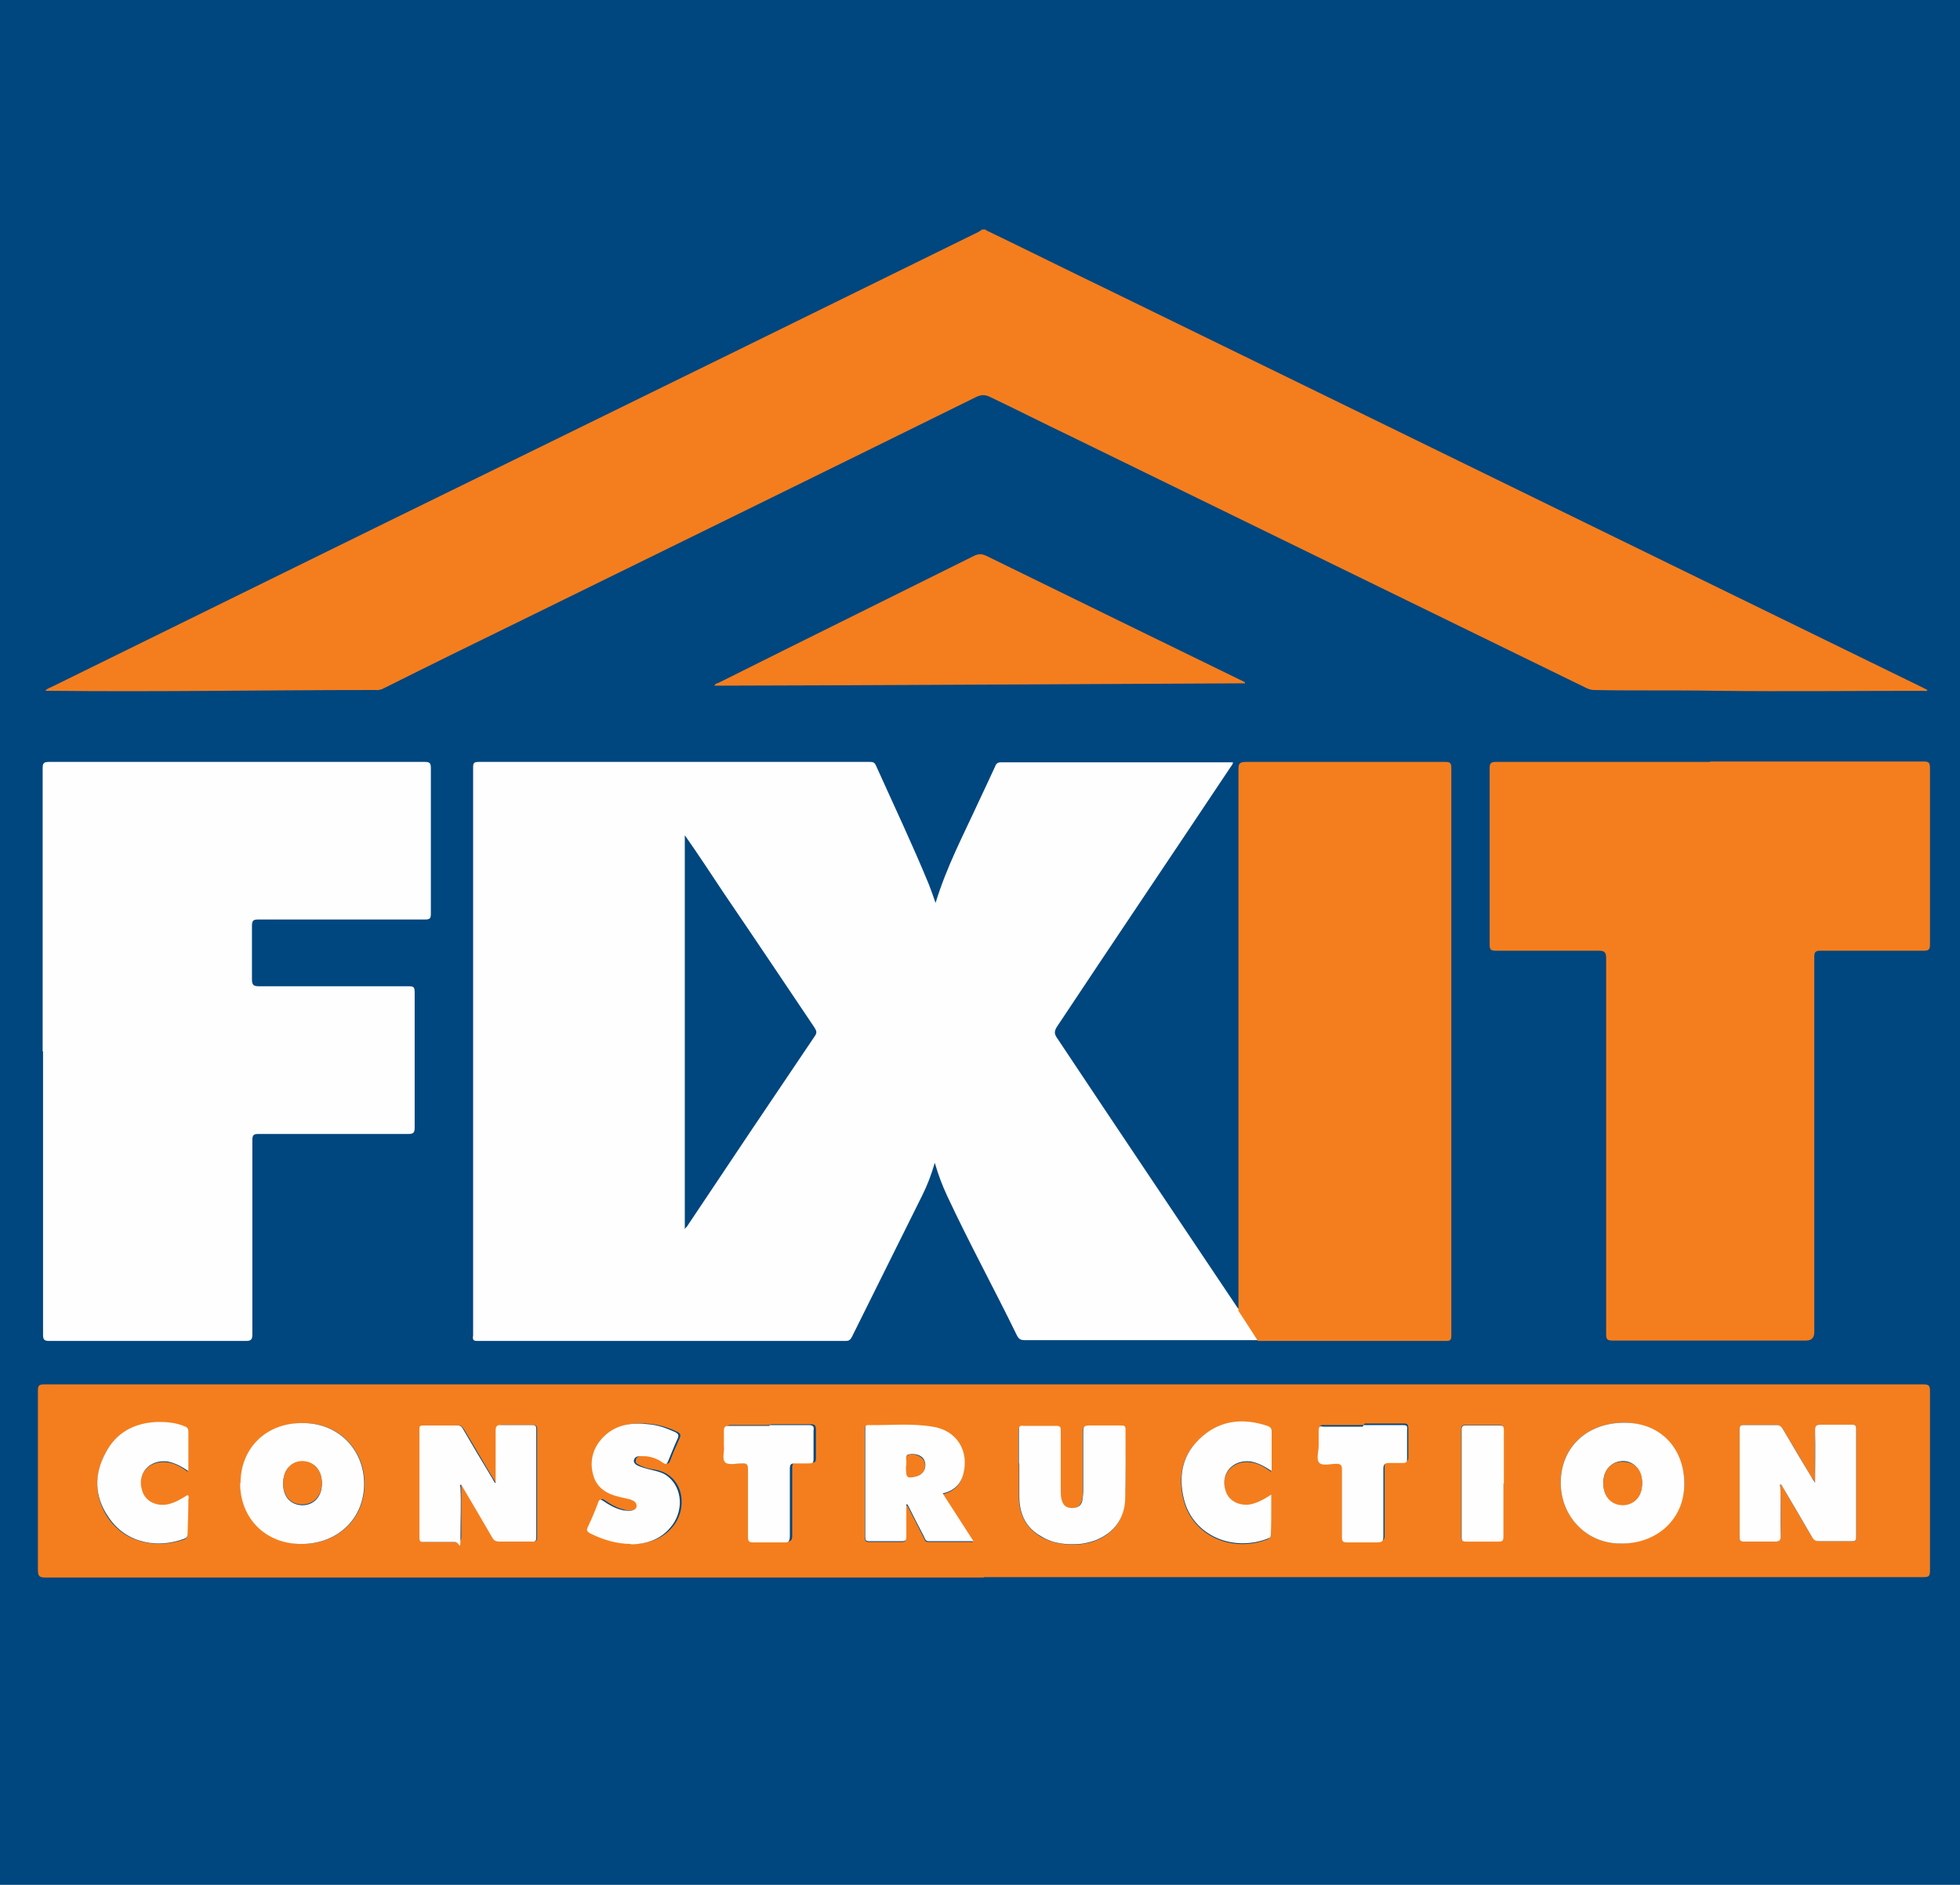
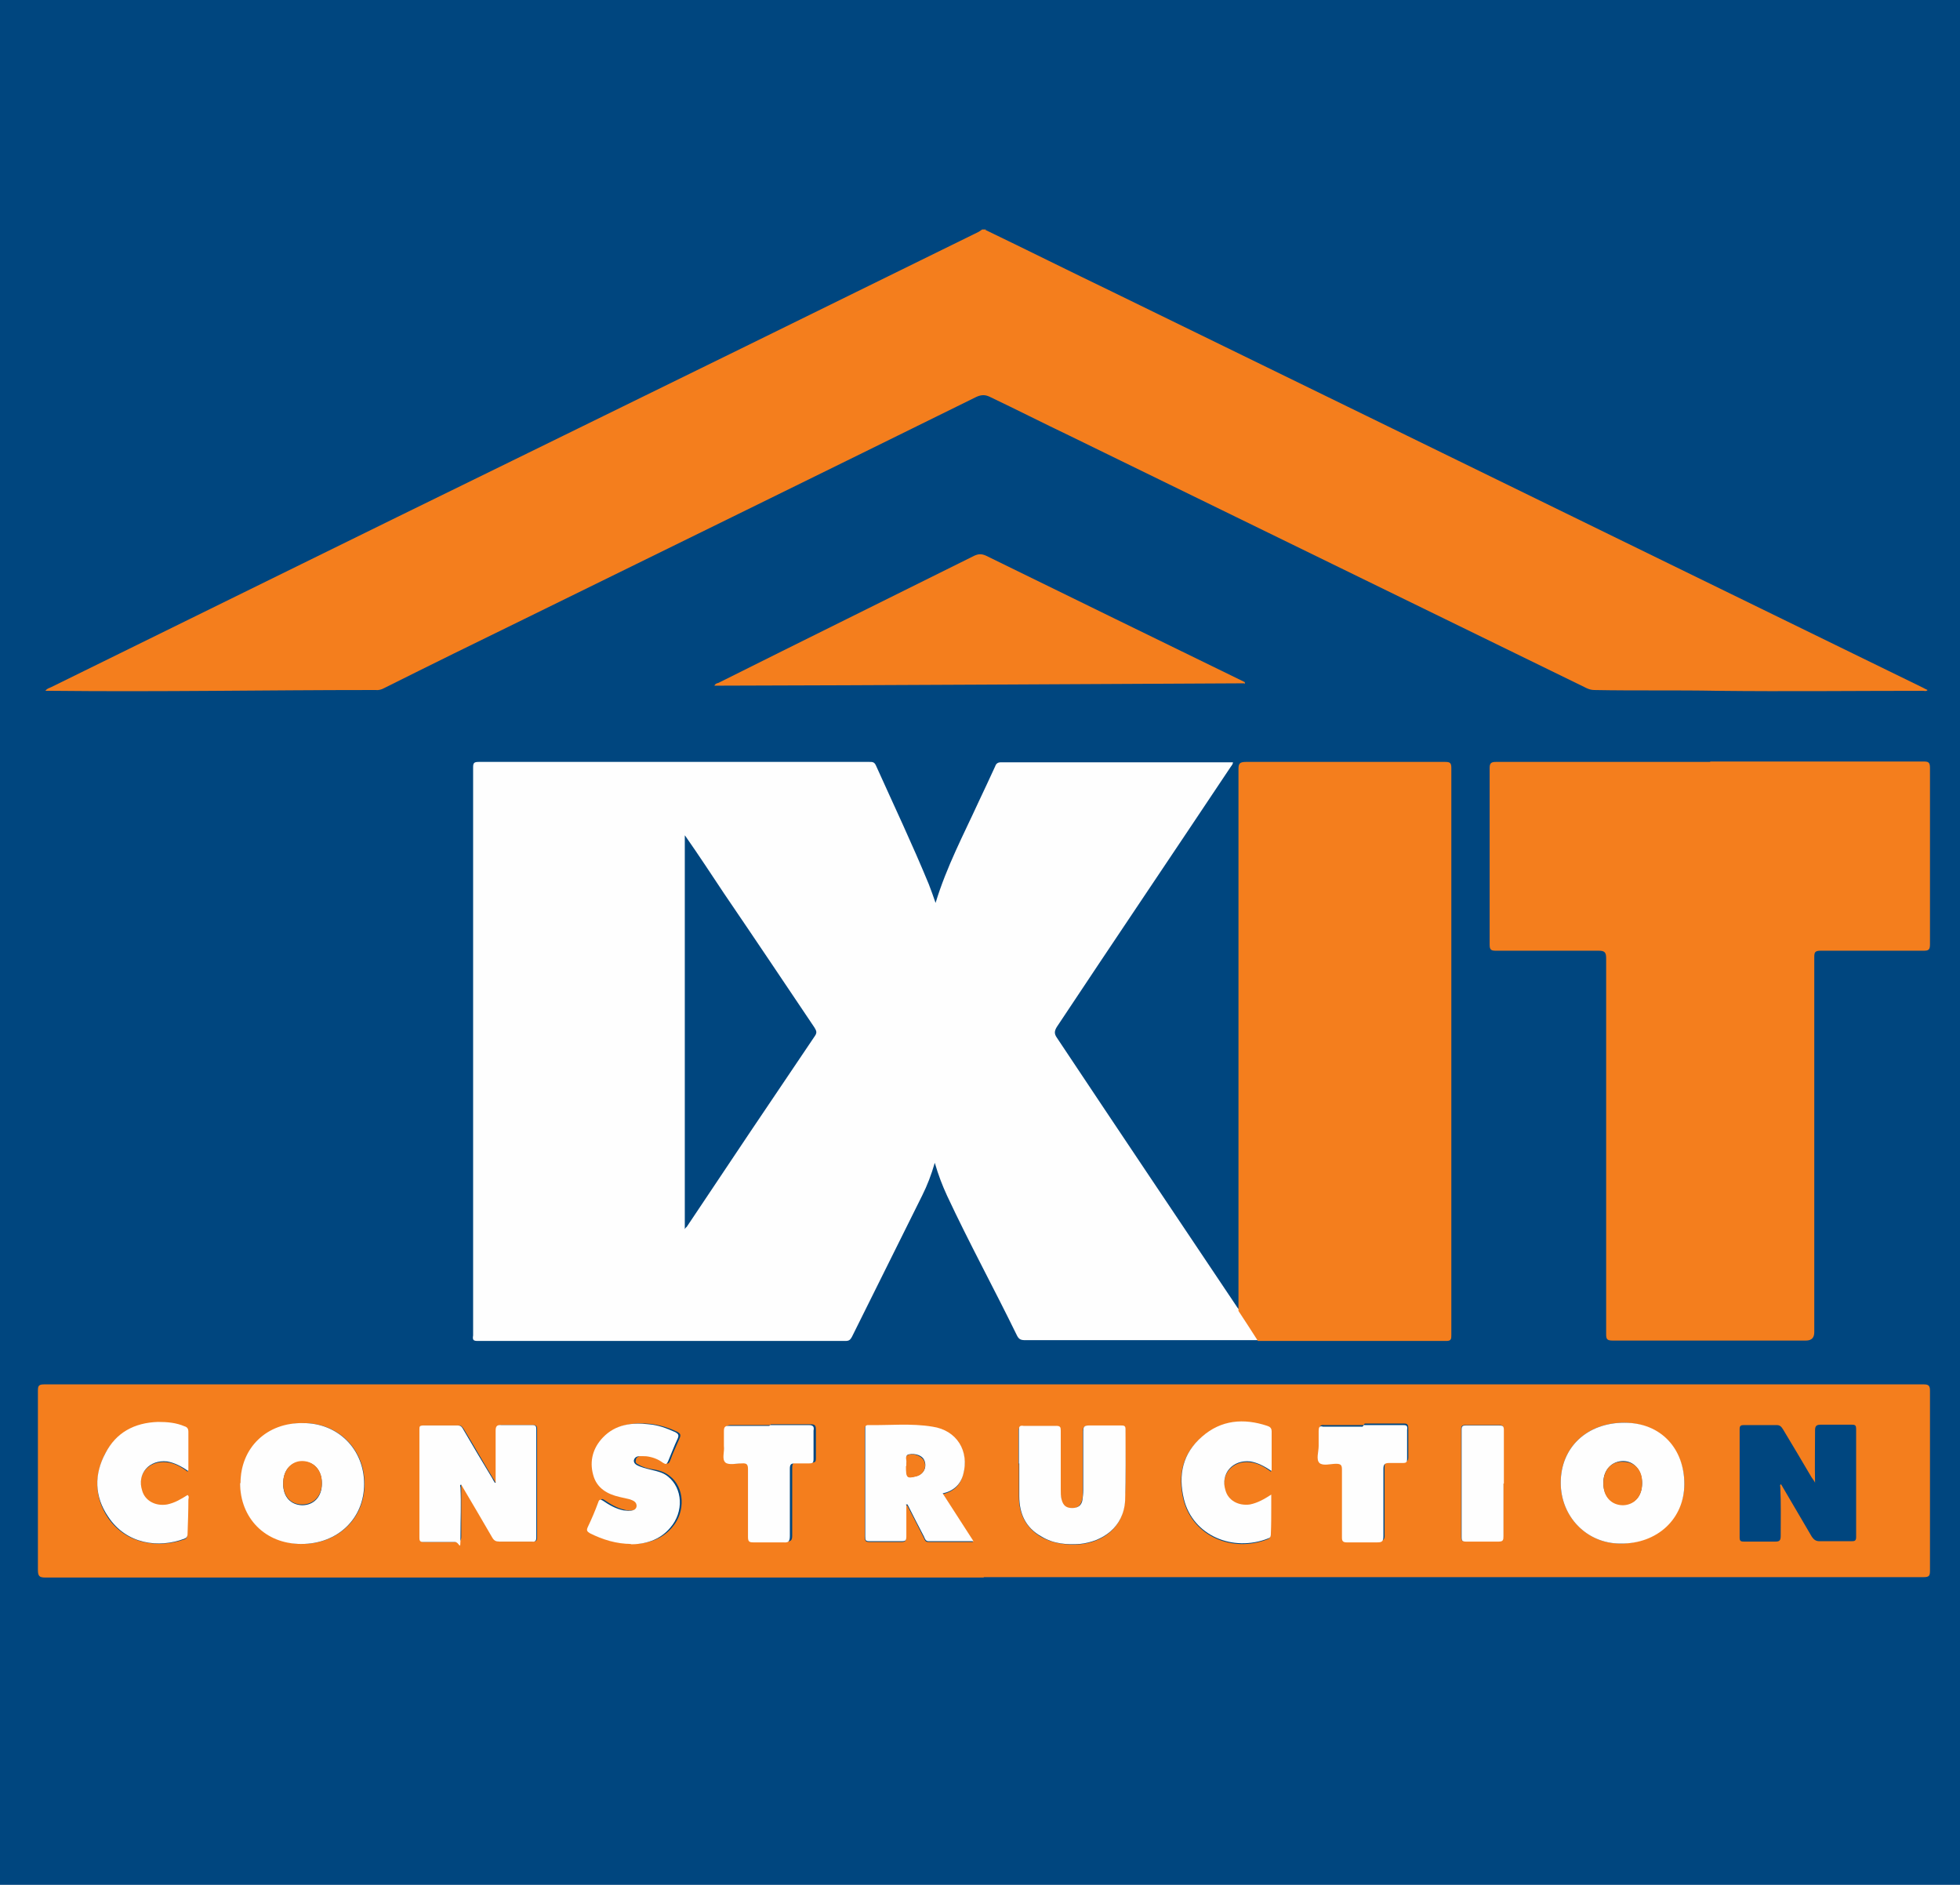
<svg xmlns="http://www.w3.org/2000/svg" id="Layer_1" version="1.1" viewBox="0 0 496.3 477.2">
  <defs>
    <style>
      .st0 {
        display: none;
        fill: #004680;
      }

      .st1 {
        fill: #00467f;
      }

      .st2 {
        fill: #fefefe;
      }

      .st3 {
        fill: #f47e1d;
      }
    </style>
  </defs>
  <rect class="st1" x="-1.8" y="-21.7" width="499.6" height="502.2" />
  <g id="Layer_11" data-name="Layer_1">
    <path class="st0" d="M249.5,58.2h240.3c1.1,0,1.4.1,1.4,1.4v339.6c0,1.2-.2,1.4-1.5,1.4H9.8c-1.1,0-1.5-.1-1.5-1.4V59.7c-.1-1.4.4-1.5,1.5-1.5h238.3c-.2.2-.5.4-.9.6-39.4,19.3-78.8,38.6-118.2,58-38.9,19.1-77.8,38.1-116.7,57.3-.5.2-1,.4-1.4.9h1.7c27,.2,54-.4,81-.2h.9c.9,0,1.5,0,2.2-.5,11.9-5.8,23.7-11.6,35.5-17.5,38.1-18.7,76.3-37.5,114.4-56.2,1.2-.6,2.2-.6,3.5,0,6.7,3.3,13.4,6.6,20.1,9.8,43.6,21.3,87.3,42.6,130.9,63.9.6.4,1.2.5,2,.5,10.4,0,20.8,0,31.2.2,17.3.4,34.8,0,52.1,0s.7,0,1.1-.2c-.5-.2-.9-.5-1.2-.6-21.3-10.4-42.6-20.8-63.9-31.2-47.1-23-94.3-46-141.3-69-10.8-5.2-21.6-10.5-32.2-15.7h.4,0ZM318.4,339.3h47.7c1.4,0,1.2-.6,1.2-1.5v-143.6c0-1.2-.4-1.5-1.6-1.5h-50.4c-1.6,0-1.9.5-1.9,1.9v137.1c-.2-.4-.6-.7-.9-1.2-15.1-22.7-30.2-45.3-45.5-68-.7-1-.6-1.7,0-2.7,14.7-21.9,29.4-43.8,44-65.8.2-.4.6-.7.6-1.2h-58.8c-.7,0-1.1.4-1.4,1-1.4,3-2.8,5.9-4.2,9-3.8,8.4-8.1,16.5-10.9,25.6-.6-1.7-1.1-3.2-1.7-4.7-4.1-10.2-8.9-20.1-13.4-30.1-.4-.9-.9-.9-1.6-.9h-99c-1.1,0-1.4.4-1.4,1.4v143.8c0,1,.2,1.4,1.2,1.4h93.1c.9,0,1.2-.2,1.6-1,5.9-11.9,11.9-23.9,17.8-35.8,1.2-2.6,2.4-5.2,3.2-8.3.9,3.1,1.9,5.8,3.1,8.3,5.6,11.9,11.9,23.5,17.7,35.4.5,1,1.1,1.2,2.1,1.2h59.1,0ZM249.1,399.4h237.9c1.5,0,1.7-.4,1.7-1.7v-45.5c0-1.2-.2-1.6-1.5-1.6H11.1c-1.2,0-1.5.4-1.5,1.6v45.3c0,1.5.4,2,1.9,2h237.6ZM10.8,266.1v71.6c0,1.2.2,1.7,1.6,1.7h49.7c1.5,0,1.6-.5,1.6-1.7v-49.2c0-1.2.4-1.5,1.5-1.5h38c1.2,0,1.6-.2,1.6-1.5v-34.4c0-1.2-.2-1.5-1.5-1.5h-37.8c-1.4,0-1.9-.2-1.9-1.7v-13.6c0-1.4.4-1.6,1.6-1.6h42.2c1.2,0,1.5-.2,1.5-1.5v-36.9c0-1.2-.4-1.5-1.6-1.5H12.3c-1.4,0-1.6.4-1.6,1.6v71.6h.1ZM433,192.8h-54.3c-1.2,0-1.6.2-1.6,1.5v44.8c0,1.2.4,1.5,1.6,1.5h26c1.5,0,1.9.4,1.9,1.9v95.2c0,1.2.2,1.6,1.6,1.6h49c1.4,0,2.1-.7,2.1-2.1v-95c0-1.2.2-1.7,1.6-1.6h26.1c1.2,0,1.6-.2,1.6-1.6v-44.7c0-1.4-.4-1.6-1.6-1.6h-54.1ZM315,173v-.4c-21.8-10.7-43.7-21.3-65.5-32-1.1-.5-1.9-.6-3,0-21.6,10.8-43.1,21.4-64.8,32.2-.4,0-.7.2-1,.7,44.8-.2,89.4-.5,134.1-.6,0,0,.1,0,.1,0Z" />
    <path class="st3" d="M249.5,58.2c10.8,5.2,21.4,10.5,32.2,15.7,47.1,23,94.3,46,141.3,69,21.3,10.4,42.6,20.8,63.9,31.2.4.2.7.4,1.2.6-.4.4-.7.2-1.1.2-17.3,0-34.8.2-52.1,0-10.4-.2-20.8,0-31.2-.2-.7,0-1.4-.2-2-.5-43.6-21.3-87.3-42.6-130.9-63.9-6.7-3.2-13.4-6.6-20.1-9.8-1.2-.6-2.2-.6-3.5,0-38.1,18.8-76.3,37.5-114.4,56.2-11.9,5.8-23.7,11.6-35.5,17.5-.7.4-1.5.6-2.2.5h-.9c-27,0-54,.5-81,.2h-1.7c.4-.6,1-.7,1.4-.9,38.9-19.1,77.8-38.3,116.7-57.3,39.4-19.3,78.8-38.6,118.2-58,.2-.1.6-.4.9-.6h1.2-.2,0Z" />
    <path class="st2" d="M318.4,339.3h-58.8c-1.1,0-1.6-.2-2.1-1.2-5.8-11.9-12.1-23.4-17.7-35.4-1.2-2.6-2.2-5.2-3.1-8.3-.9,3.1-1.9,5.7-3.2,8.3-5.9,11.9-11.9,23.9-17.8,35.8-.4.7-.7,1-1.6,1h-93.1c-1.1,0-1.4-.2-1.2-1.4v-143.8c0-1.1.2-1.4,1.4-1.4h99c.7,0,1.2,0,1.6.9,4.5,10,9.2,19.9,13.4,30.1.6,1.5,1.1,3,1.7,4.7,2.8-9.2,7.1-17.3,10.9-25.6,1.4-3,2.8-5.9,4.2-9,.2-.6.6-1,1.4-1h58.8c0,.5-.4.9-.6,1.2-14.6,21.9-29.4,43.8-44,65.8-.6,1-.7,1.7,0,2.7,15.1,22.7,30.3,45.3,45.5,68,.2.4.6.7.9,1.2,1.6,2.5,3.2,5,4.8,7.4h-.1ZM173.4,211.5v99.7c.2-.4.4-.5.5-.6,10.8-16.2,21.6-32.3,32.5-48.4.6-.9.2-1.4-.2-2.1-7.6-11.3-15.1-22.5-22.8-33.8-3.2-4.8-6.4-9.7-9.9-14.7Z" />
    <path class="st3" d="M249.1,399.4H11.5c-1.6,0-1.9-.4-1.9-2v-45.3c0-1.2.2-1.6,1.5-1.6h476.1c1.2,0,1.5.4,1.5,1.6v45.5c0,1.4-.2,1.7-1.7,1.7h-237.9ZM459.6,375.4c-.2-.5-.6-.9-.9-1.4-2.4-4.1-4.8-8.1-7.2-12.1-.4-.6-.7-1.1-1.6-1.1h-8.4c-.7,0-1,.2-1,1v27.4c0,.9.2,1.1,1.1,1.1h7.9c1,0,1.4-.2,1.4-1.4,0-4.1.1-8.2-.1-12.4,0-.2-.2-.6.2-.7,2.6,4.5,5.2,8.8,7.8,13.3.5.7,1,1.1,1.9,1.1h8.2c.7,0,1.1-.1,1.1-1v-27.4c0-.9-.2-1.1-1.1-1.1h-7.9c-1.1,0-1.4.4-1.4,1.4,0,4.5-.1,8.8,0,13.3h0ZM125.5,375.4c-.2-.4-.5-.9-.7-1.2-2.5-4.1-4.8-8.2-7.3-12.3-.4-.5-.6-1.1-1.4-1h-8.7c-.9,0-1,.2-1,1v27.4c0,.9.2,1.1,1.1,1.1h7.9c1,0,1.4-.2,1.4-1.4v-12.4c0-.2-.2-.6.2-.7,2.6,4.5,5.2,8.8,7.8,13.3.5.7,1,1.1,1.9,1.1h8.2c.7,0,1.1-.1,1.1-1v-27.4c0-.9-.2-1.1-1.1-1.1h-7.7c-1.2,0-1.5.4-1.5,1.5v13.1h-.2ZM60.9,375.5c0,8.7,6.6,15.2,15.5,15.4,9.2,0,15.9-6.4,15.9-15.2s-6.6-15.4-15.4-15.4-15.9,6.3-15.9,15.2h-.1ZM395.2,375.4c0,8.5,6.6,15.4,15.1,15.4s16.2-6.3,16.2-15.1-6.4-15.4-15.2-15.5c-9.4,0-16.1,6.2-16.1,15.2h0ZM229.5,381.1h.2c1.4,2.7,2.8,5.4,4.2,8.2.2.5.4,1.1,1.1,1.1h11.4c-2.7-4.2-5.2-8.1-7.8-12.1,2.8-.6,4.5-2.2,5.2-4.8,1.7-5.9-1.6-11.3-7.8-12.1-5.4-.7-10.9-.1-16.3-.4-.9,0-.7.6-.7,1.1v27.1c0,.9.2,1.2,1.1,1.2h8.1c1,0,1.2-.2,1.2-1.2v-7.9h.1ZM258,370.6h0v8.3c0,4.3,1.7,7.9,5.6,10.2,3,1.7,6.3,2.1,9.7,1.9,5.8-.5,11.1-4.1,11.5-11,.4-6.1,0-12.1.1-18.1,0-1-.5-.9-1.1-.9h-8.2c-1.2,0-1.4.4-1.4,1.5v14.9c0,.7,0,1.6-.2,2.4-.4,1.4-1.2,2.1-2.6,2.1s-2.4-.6-2.7-2.2c-.1-.9-.2-1.6-.2-2.5v-14.9c0-.9-.2-1.2-1.1-1.2h-8.3c-1,0-1.2.4-1.2,1.2v8.4h.2,0ZM159.9,390.9c3.8,0,7.6-1,10.3-4.2,3.5-4,3.1-10.2-.6-13-1.2-1-2.8-1.5-4.3-1.7-1.2-.2-2.5-.5-3.6-1.2-.5-.2-.9-.5-.7-1.1,0-.6.5-.9,1.1-1.1s1.4-.2,2.1,0c1.5.2,2.8.7,4.1,1.6.7.5,1,.5,1.4-.4.7-2,1.6-3.8,2.4-5.7.4-.9.1-1.2-.6-1.6-2.1-1-4.3-1.7-6.7-2-4.3-.4-8.4,0-11.6,3.3-2.6,2.7-3.5,5.9-2.5,9.5.9,3.3,3.6,4.8,6.7,5.6.9.2,1.7.4,2.6.6s1.9.5,1.7,1.7c0,1.1-1.2,1.2-2.2,1.2s-.7,0-1.1-.1c-2-.4-3.7-1.4-5.3-2.5-.6-.4-.9-.4-1.1.4-.9,2.1-1.7,4.3-2.7,6.4-.4.9,0,1.1.6,1.5,3.2,1.6,6.7,2.7,10.5,2.7h-.2,0ZM47.6,372.4v-9.7c0-.7-.2-1.1-1-1.4-2.1-.9-4.3-1.2-6.7-1.1-5.8.2-10.5,2.7-13.3,7.9-2.7,5.4-2.7,11,.7,16.1,4.6,6.8,12.8,7.8,19.2,5.6.9-.2.9-.9.9-1.5,0-2.8.1-5.7.2-8.4,0-.4.2-.9-.2-1.2-1.6,1.1-3.2,2.1-5.2,2.4-3,.5-5.4-.9-6.3-3.5-1.4-4.2,1.7-7.9,6.3-7.4,1.9.2,3.6,1.1,5.3,2.4h0ZM321.9,372.4v-9.8c0-.9-.4-1.1-1.1-1.4-5.9-2-11.6-1.5-16.5,2.7-5,4.2-6.1,9.8-4.6,15.9,2.4,9.2,12.4,13.4,21.3,9.9.6-.2.7-.7.7-1.2,0-2.4,0-4.7.1-6.9v-3c-1.9,1.2-3.5,2.2-5.4,2.5-3,.5-5.4-1-6.2-3.6-1.2-4.2,1.9-7.8,6.3-7.3,1.9.2,3.6,1.1,5.3,2.4h0ZM345.3,360.8h-9.9c-3.2,0,0,0-.1,0-.9-.1-1.2.2-1.1,1.1v3.8c0,1.5-.6,3.3.2,4.3.9.9,2.7.2,4.2.2s1.5.4,1.5,1.5v17.2c0,1,.2,1.2,1.2,1.2h7.7c1.2,0,1.7-.2,1.6-1.6v-17c0-1.1.2-1.5,1.4-1.5h3.5c.9,0,1.1-.2,1.1-1.1v-7.3c0-1.1-.4-1.2-1.2-1.2h-9.8l-.2.2h0ZM195,360.8h-9.9c-1.1,0-1.4.4-1.2,1.4v3.7c0,1.5-.6,3.5.4,4.2.9.7,2.7.4,4.2.2,1.2,0,1.5.4,1.5,1.5v17.1c0,1.1.2,1.4,1.4,1.4h7.6c1.4,0,1.6-.4,1.6-1.6v-17c0-1.1.2-1.5,1.4-1.4h3.5c.9,0,1.1-.2,1.1-1.1v-7.2c0-1-.2-1.4-1.2-1.4h-10.2ZM380.7,375.5v-13.5c0-1-.2-1.2-1.2-1.2h-8.4c-.9,0-1.1.2-1.1,1.1v27.2c0,.9.2,1.2,1.1,1.1h8.3c1.1,0,1.2-.4,1.2-1.4v-13.4h.1Z" />
-     <path class="st2" d="M10.8,266.1v-71.6c0-1.2.2-1.6,1.6-1.6h95.1c1.2,0,1.6.2,1.6,1.5v36.9c0,1.2-.2,1.5-1.5,1.5h-42.2c-1.2,0-1.6.2-1.6,1.6v13.6c0,1.5.5,1.7,1.9,1.7h37.8c1.2,0,1.5.2,1.5,1.5v34.4c0,1.2-.4,1.5-1.6,1.5h-38c-1.1,0-1.5.2-1.5,1.5v49.2c0,1.2-.2,1.7-1.6,1.7H12.5c-1.4,0-1.6-.4-1.6-1.7v-71.6h-.1Z" />
    <path class="st3" d="M433,192.8h54.1c1.2,0,1.6.2,1.6,1.6v44.7c0,1.4-.4,1.6-1.6,1.6h-26.1c-1.4,0-1.6.4-1.6,1.6v95c0,1.4-.7,2.1-2.1,2.1h-49c-1.4,0-1.6-.4-1.6-1.6v-95.2c0-1.5-.4-1.9-1.9-1.9h-26c-1.2,0-1.6-.2-1.6-1.5v-44.8c0-1.2.4-1.5,1.6-1.5h54.3Z" />
    <path class="st3" d="M318.4,339.3c-1.6-2.5-3.2-5-4.8-7.4v-137.1c0-1.4.2-1.9,1.9-1.9h50.4c1.2,0,1.6.2,1.6,1.5v143.6c0,.9,0,1.5-1.2,1.5h-47.8Z" />
    <path class="st3" d="M315,173c-44.7.2-89.3.5-134.1.6.2-.5.6-.6,1-.7,21.6-10.8,43.1-21.4,64.8-32.2,1.1-.5,1.9-.5,3,0,21.8,10.7,43.6,21.3,65.5,32v.4h-.1Z" />
    <path class="st0" d="M173.4,211.5c3.5,5.1,6.7,9.9,9.9,14.7,7.6,11.3,15.1,22.5,22.8,33.8.5.6.9,1.1.2,2.1-10.8,16.1-21.6,32.3-32.5,48.4,0,.1-.2.2-.5.6v-99.7h0Z" />
-     <path class="st2" d="M459.6,375.4c0-4.5.1-8.8,0-13.3,0-1,.2-1.4,1.4-1.4h7.9c.9,0,1.1.2,1.1,1.1v27.4c0,.9-.4,1-1.1,1h-8.2c-.9,0-1.4-.2-1.9-1.1-2.6-4.5-5.2-8.9-7.8-13.3-.5.1-.2.5-.2.7.2,4.1,0,8.2.1,12.4,0,1-.2,1.4-1.4,1.4h-7.9c-.9,0-1.1-.2-1.1-1.1v-27.4c0-.7.2-1,1-1h8.4c.9,0,1.2.5,1.6,1.1,2.4,4.1,4.8,8.1,7.2,12.1.2.5.6.9.9,1.4h0Z" />
    <path class="st2" d="M125.5,375.4v-13.1c0-1.1.2-1.6,1.5-1.5h7.7c.9,0,1.1.2,1.1,1.1v27.4c0,.9-.4,1.1-1.1,1h-8.2c-.9,0-1.4-.2-1.9-1.1-2.6-4.5-5.2-8.9-7.8-13.3-.5,0-.2.5-.2.7.2,4.1,0,8.2,0,12.4s-.2,1.4-1.4,1.4h-7.9c-.9,0-1.1-.2-1.1-1.1v-27.4c0-.7,0-1,1-1h8.7c.9,0,1.1.5,1.4,1,2.4,4.1,4.8,8.2,7.3,12.3.2.4.5.9.7,1.2h.2Z" />
    <path class="st2" d="M60.9,375.5c0-8.9,6.6-15.4,15.9-15.2,8.8,0,15.4,6.6,15.4,15.4s-6.7,15.2-15.9,15.2-15.5-6.6-15.5-15.4h.1ZM81.5,375.5c0-3.2-2-5.6-5-5.4-3,0-4.8,2.2-4.8,5.6s2,5.3,4.8,5.4c3,0,5-2.2,5-5.4h0Z" />
    <path class="st2" d="M395.2,375.4c0-9,6.7-15.2,16.1-15.2s15.2,6.7,15.2,15.5-6.8,15.2-16.2,15.1c-8.5,0-15.1-6.8-15.1-15.4h0ZM406,375.5c0,3.3,2,5.4,5,5.4s4.8-2.2,4.8-5.4-2-5.6-4.8-5.6-5,2.2-5,5.4h0Z" />
    <path class="st2" d="M229.5,381.1v7.9c0,1-.2,1.2-1.2,1.2h-8.1c-1,0-1.1-.2-1.1-1.2v-27.1c0-.5-.1-1.1.7-1.1,5.4.1,10.9-.5,16.3.4,6.2.9,9.4,6.2,7.8,12.1-.7,2.6-2.5,4.2-5.2,4.8,2.6,4,5.1,7.9,7.8,12.1h-11.4c-.7,0-.9-.6-1.1-1.1-1.4-2.7-2.8-5.4-4.2-8.2h-.4ZM229.5,371.1c0,3,.2,3.2,2.6,2.6,1.9-.5,2.7-2.4,1.9-4.1-.5-1.1-2.2-1.7-3.8-1.4-1.2.2-.4,1.4-.6,2.1v.7Z" />
    <path class="st2" d="M258,370.6v-8.4c0-.9.1-1.4,1.2-1.2h8.3c1,0,1.1.4,1.1,1.2v14.9c0,.9,0,1.7.2,2.5.4,1.6,1.2,2.2,2.7,2.2s2.4-.7,2.6-2.1c.1-.7.2-1.6.2-2.4v-14.9c0-1,.1-1.5,1.4-1.5h8.2c.6,0,1.1,0,1.1.9,0,6.1.1,12-.1,18.1-.4,6.9-5.8,10.4-11.5,11-3.3.2-6.6,0-9.7-1.9-4-2.2-5.6-5.8-5.6-10.2v-8.3h-.2,0Z" />
    <path class="st2" d="M159.9,390.9c-3.8,0-7.3-1.1-10.5-2.7-.6-.4-1-.6-.6-1.5,1-2.1,1.9-4.2,2.7-6.4.2-.7.6-.7,1.1-.4,1.6,1.1,3.3,2.1,5.3,2.5.4,0,.7.1,1.1.1,1,0,2.1-.1,2.2-1.2,0-1.1-.9-1.4-1.7-1.7-.9-.2-1.7-.4-2.6-.6-3.1-.7-5.8-2.2-6.7-5.6-1-3.6,0-6.9,2.5-9.5,3.2-3.3,7.3-3.8,11.6-3.3,2.4.2,4.5,1,6.7,2,.7.4,1,.7.6,1.6-.9,1.9-1.6,3.8-2.4,5.7-.4.9-.6.9-1.4.4-1.2-.9-2.6-1.4-4.1-1.6-.7,0-1.4-.1-2.1,0-.5.1-1,.4-1.1,1.1,0,.6.4.9.7,1.1,1.1.6,2.4.9,3.6,1.2,1.6.4,3.1.7,4.3,1.7,3.8,3,4.1,9,.6,13-2.7,3.2-6.4,4.2-10.3,4.2h.2Z" />
    <path class="st2" d="M47.6,372.4c-1.7-1.2-3.5-2.1-5.3-2.4-4.5-.5-7.7,3.1-6.3,7.4.7,2.5,3.3,4,6.3,3.5,2-.4,3.6-1.4,5.2-2.4.5.4.2.9.2,1.2,0,2.8-.1,5.7-.2,8.4,0,.6,0,1.2-.9,1.5-6.4,2.4-14.6,1.4-19.2-5.6-3.5-5.1-3.6-10.7-.7-16.1,2.7-5.2,7.3-7.7,13.3-7.9,2.4,0,4.6.2,6.7,1.1.7.2,1,.6,1,1.4v9.7h0Z" />
    <path class="st2" d="M321.9,372.4c-1.7-1.2-3.5-2.1-5.3-2.4-4.5-.5-7.6,3.1-6.3,7.3.7,2.6,3.3,4,6.2,3.6,2-.4,3.7-1.4,5.4-2.5v3c0,2.4,0,4.7-.1,6.9,0,.5,0,1-.7,1.2-8.9,3.5-19-.7-21.3-9.9-1.5-6.1-.4-11.6,4.6-15.9,4.8-4.2,10.5-4.7,16.5-2.7.6.2,1.1.5,1.1,1.4v9.8h0Z" />
    <path class="st2" d="M345.3,360.8h9.8c.9,0,1.4,0,1.2,1.2v7.3c0,.9-.2,1.1-1.1,1.1h-3.5c-1.1,0-1.4.4-1.4,1.5v17c0,1.4-.4,1.6-1.6,1.6h-7.7c-1,0-1.2-.4-1.2-1.2v-17.2c0-1.1-.2-1.5-1.5-1.5s-3.3.6-4.2-.2c-.9-.9-.2-2.8-.2-4.3v-3.8c0-.9.2-1.4,1.1-1.1h10l.2-.2Z" />
    <path class="st2" d="M195,360.8h9.8c1.1,0,1.4.4,1.2,1.4v7.2c0,.9-.2,1.1-1.1,1.1h-3.5c-1.1,0-1.4.2-1.4,1.4v17c0,1.4-.4,1.7-1.6,1.6h-7.6c-1.1,0-1.4-.2-1.4-1.4v-17.1c0-1.1-.2-1.6-1.5-1.5-1.4,0-3.3.5-4.2-.2-1-.9-.2-2.7-.4-4.2v-3.7c0-1,.2-1.4,1.2-1.4h10.3Z" />
    <path class="st2" d="M380.7,375.5v13.4c0,1-.1,1.4-1.2,1.4h-8.3c-.9,0-1.1-.2-1.1-1.1v-27.2c0-.9.2-1.1,1.1-1.1h8.4c1,0,1.2.2,1.2,1.2v13.5h-.1Z" />
    <path class="st3" d="M81.5,375.5c0,3.2-2,5.4-5,5.4s-4.8-2.2-4.8-5.4,2-5.6,4.8-5.6,5,2.2,5,5.4h0Z" />
    <path class="st3" d="M406,375.5c0-3.3,2-5.6,5-5.4,3,0,5,2.2,4.8,5.6,0,3.2-2,5.3-4.8,5.4-3,0-5-2.2-5-5.4h0Z" />
    <path class="st3" d="M229.5,371.1v-.7c.2-.7-.6-1.7.6-2.1,1.5-.4,3.2.4,3.8,1.4.9,1.7,0,3.6-1.9,4.1-2.4.6-2.6.4-2.6-2.6Z" />
  </g>
</svg>